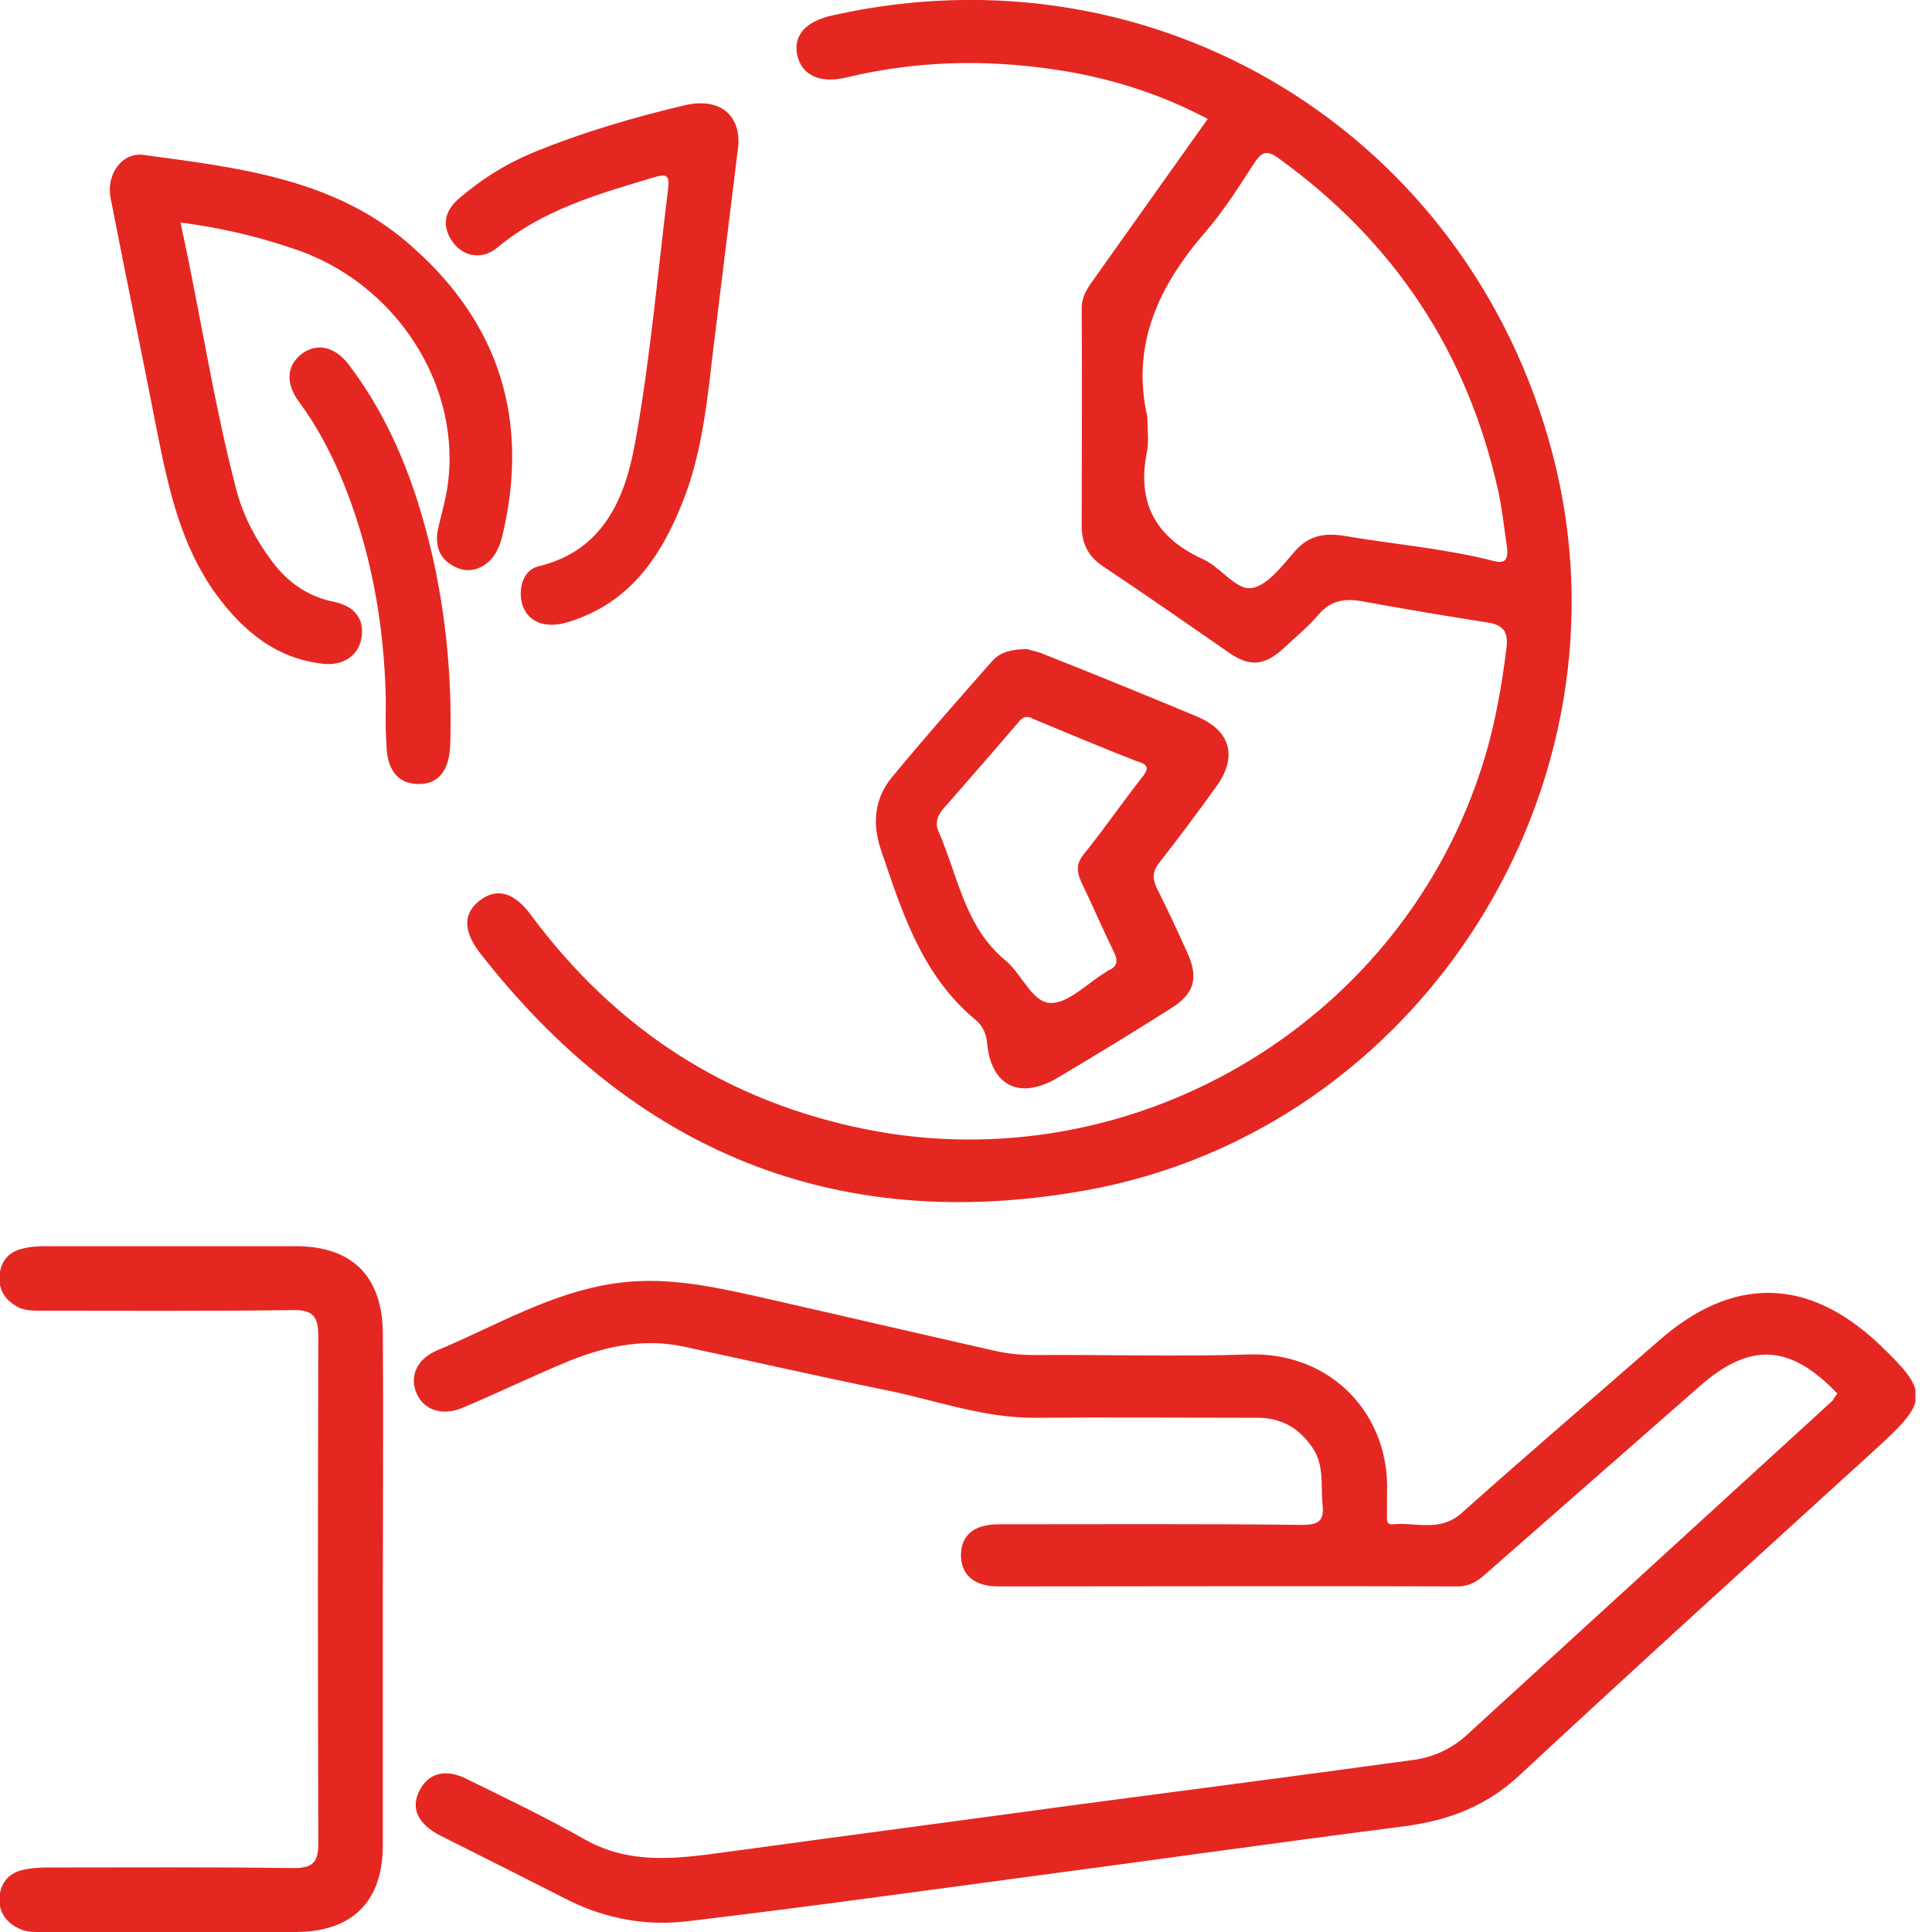
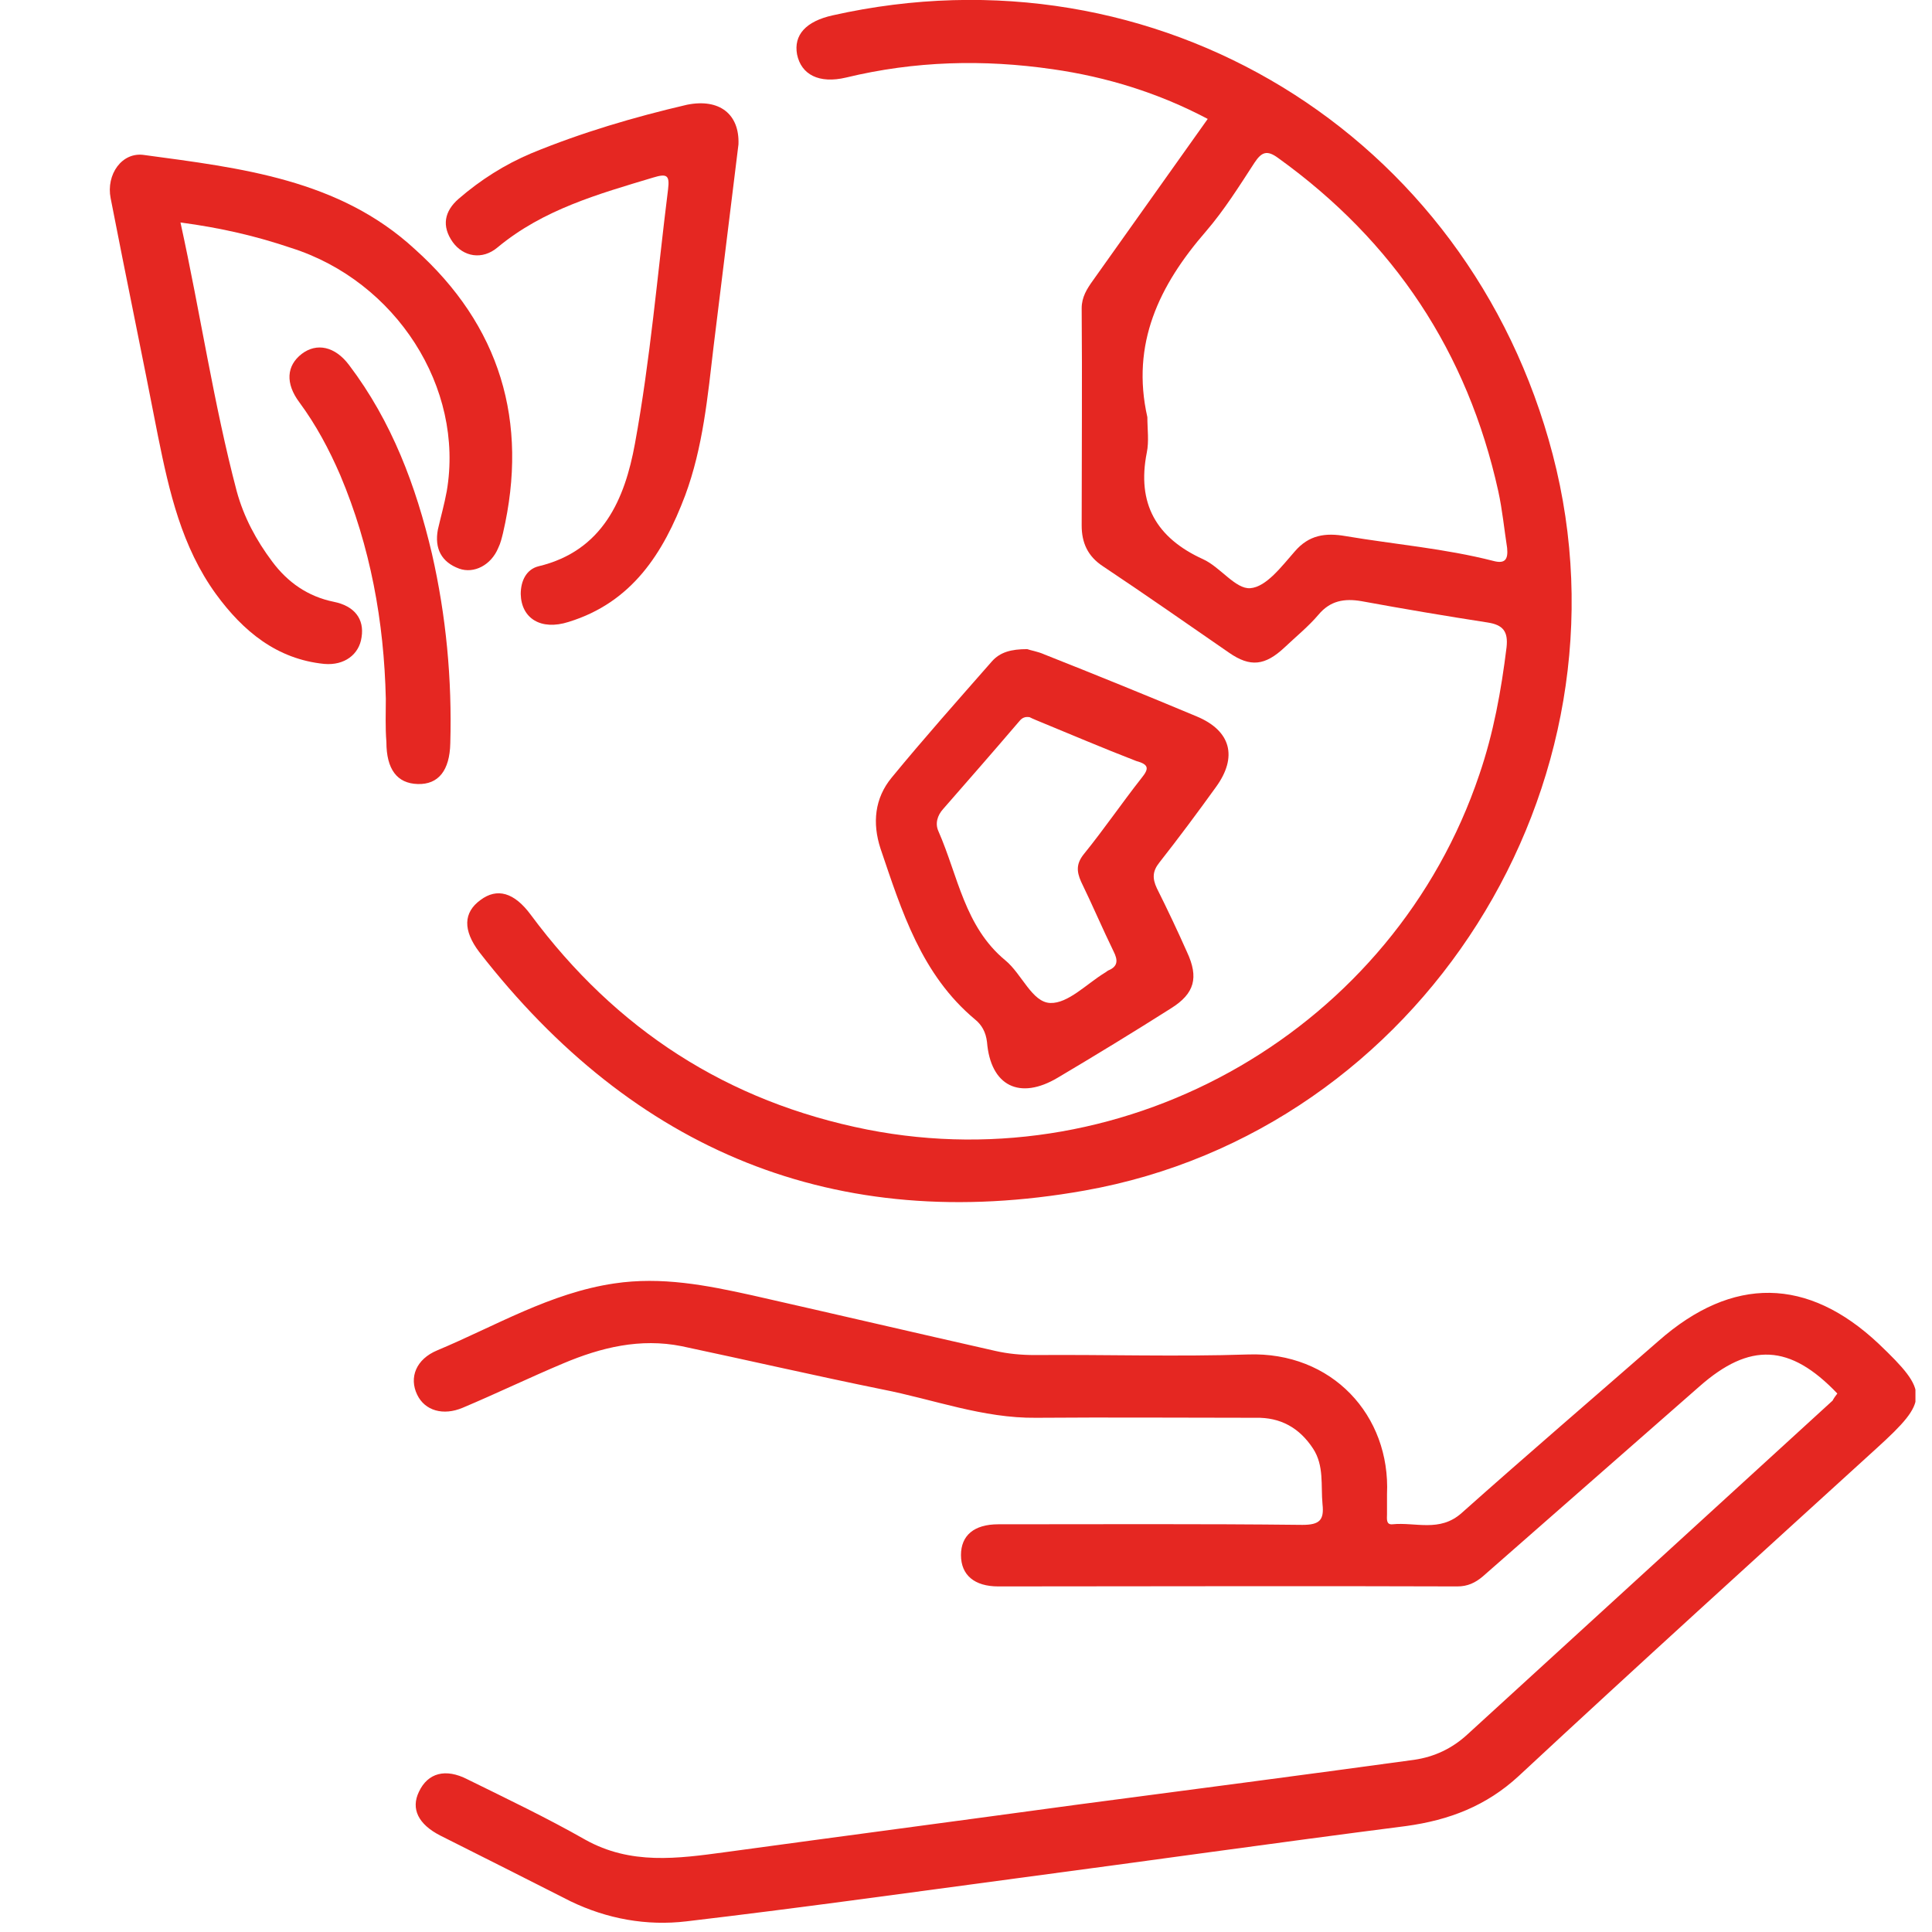
<svg xmlns="http://www.w3.org/2000/svg" width="70" height="70" viewBox="0 0 70 70" fill="none">
  <g clip-path="url(#clip0_21_239)">
    <path d="M66.57 50.49C64.854 48.689 63.397 48.625 61.574 50.233C58.959 52.527 56.343 54.821 53.727 57.115C53.449 57.351 53.17 57.479 52.805 57.479C47.253 57.458 41.721 57.479 36.168 57.479C35.311 57.479 34.818 57.072 34.818 56.343C34.818 55.635 35.289 55.228 36.168 55.228C39.834 55.228 43.501 55.207 47.188 55.249C47.81 55.249 47.981 55.078 47.917 54.499C47.853 53.813 47.981 53.106 47.574 52.484C47.081 51.733 46.395 51.348 45.495 51.369C42.836 51.369 40.199 51.348 37.541 51.369C35.611 51.39 33.831 50.704 31.966 50.34C29.544 49.847 27.121 49.289 24.698 48.775C23.197 48.475 21.782 48.818 20.41 49.397C19.188 49.911 17.988 50.49 16.766 51.005C16.058 51.305 15.393 51.112 15.115 50.533C14.815 49.911 15.072 49.246 15.844 48.925C17.945 48.046 19.939 46.845 22.254 46.502C23.969 46.245 25.599 46.566 27.25 46.931C30.187 47.596 33.124 48.282 36.061 48.946C36.533 49.053 37.005 49.096 37.498 49.096C40.07 49.075 42.643 49.161 45.216 49.075C48.26 48.968 50.383 51.283 50.254 54.135C50.254 54.37 50.254 54.606 50.254 54.864C50.254 55.014 50.211 55.249 50.447 55.228C51.283 55.142 52.162 55.528 52.956 54.821C55.314 52.72 57.715 50.661 60.095 48.582C62.775 46.224 65.498 46.266 68.07 48.689C69.893 50.426 69.893 50.747 68.006 52.462C63.675 56.407 59.323 60.352 55.035 64.34C53.856 65.433 52.505 65.948 50.94 66.162C46.245 66.763 41.571 67.427 36.876 68.049C32.867 68.585 28.879 69.142 24.87 69.614C23.433 69.785 21.997 69.528 20.668 68.885C19.102 68.092 17.537 67.299 15.951 66.505C15.158 66.098 14.879 65.54 15.179 64.919C15.501 64.233 16.144 64.061 16.937 64.469C18.373 65.176 19.81 65.862 21.204 66.655C22.854 67.577 24.548 67.341 26.285 67.106C30.53 66.527 34.753 65.969 38.998 65.39C43.072 64.854 47.167 64.319 51.24 63.761C51.969 63.654 52.612 63.354 53.17 62.839C57.586 58.809 61.981 54.778 66.398 50.747C66.441 50.661 66.505 50.576 66.57 50.49Z" fill="#E52722" />
-     <path d="M13.871 57.608C13.871 60.695 13.871 63.761 13.871 66.848C13.871 68.907 12.757 70 10.698 70C7.675 70 4.652 70 1.608 70C1.308 70 1.029 70.021 0.729 69.893C0.236 69.678 -0.043 69.293 -0.021 68.778C-4.38709e-05 68.263 0.3 67.856 0.836 67.749C1.115 67.684 1.415 67.663 1.715 67.663C4.695 67.663 7.654 67.642 10.634 67.684C11.363 67.684 11.534 67.449 11.534 66.763C11.513 60.652 11.513 54.542 11.534 48.432C11.534 47.724 11.363 47.446 10.591 47.467C7.59 47.51 4.588 47.489 1.586 47.489C1.243 47.489 0.879 47.51 0.579 47.317C0.171 47.081 -0.043 46.717 -0.021 46.267C-4.38709e-05 45.773 0.257 45.387 0.75 45.259C1.029 45.173 1.329 45.152 1.629 45.152C4.652 45.152 7.675 45.152 10.72 45.152C12.778 45.152 13.871 46.267 13.871 48.346C13.893 51.433 13.871 54.521 13.871 57.608Z" fill="#E52722" />
    <path d="M6.539 8.061C7.268 11.384 7.74 14.622 8.576 17.795C8.833 18.738 9.283 19.574 9.862 20.346C10.42 21.096 11.149 21.611 12.092 21.804C12.842 21.954 13.207 22.426 13.1 23.09C13.014 23.712 12.478 24.119 11.749 24.055C10.034 23.884 8.812 22.876 7.825 21.525C6.582 19.81 6.132 17.816 5.724 15.801C5.167 12.928 4.567 10.055 4.009 7.182C3.838 6.325 4.417 5.489 5.231 5.617C8.726 6.089 12.285 6.496 15.029 9.026C18.116 11.792 19.167 15.265 18.224 19.317C18.181 19.488 18.138 19.681 18.052 19.853C17.795 20.475 17.173 20.796 16.637 20.603C15.994 20.367 15.737 19.874 15.865 19.188C15.973 18.717 16.101 18.267 16.187 17.795C16.83 14.043 14.343 10.184 10.548 8.983C9.283 8.554 7.997 8.254 6.539 8.061Z" fill="#E52722" />
    <path d="M26.756 5.231C26.456 7.675 26.156 10.12 25.856 12.542C25.642 14.364 25.47 16.208 24.827 17.945C24.034 20.046 22.897 21.826 20.603 22.533C19.596 22.855 18.888 22.404 18.867 21.525C18.867 21.032 19.081 20.625 19.51 20.518C21.847 19.96 22.64 18.073 23.004 16.08C23.562 13.035 23.819 9.948 24.205 6.861C24.269 6.346 24.162 6.282 23.669 6.432C21.675 7.032 19.681 7.59 18.03 8.962C17.473 9.433 16.787 9.305 16.401 8.769C15.994 8.19 16.101 7.654 16.616 7.204C17.409 6.518 18.288 5.96 19.253 5.553C21.075 4.802 22.962 4.245 24.891 3.795C26.07 3.559 26.799 4.138 26.756 5.231Z" fill="#E52722" />
    <path d="M13.979 25.32C13.914 22.512 13.421 19.81 12.328 17.216C11.92 16.273 11.449 15.394 10.848 14.579C10.334 13.893 10.377 13.25 10.934 12.821C11.47 12.414 12.135 12.542 12.649 13.228C14.193 15.265 15.072 17.602 15.651 20.067C16.165 22.319 16.38 24.613 16.315 26.928C16.294 27.914 15.887 28.429 15.136 28.407C14.386 28.386 14 27.871 14 26.885C13.957 26.349 13.979 25.835 13.979 25.32Z" fill="#E52722" />
    <path d="M56.257 16.465C53.213 4.824 41.893 -2.08 30.165 0.557C29.201 0.772 28.75 1.265 28.879 1.972C29.029 2.701 29.672 3.044 30.658 2.809C33.145 2.208 35.632 2.144 38.141 2.508C40.092 2.787 41.978 3.366 43.758 4.309C42.343 6.303 40.971 8.233 39.599 10.162C39.384 10.462 39.191 10.763 39.191 11.17C39.213 13.786 39.191 16.423 39.191 19.038C39.191 19.66 39.406 20.153 39.963 20.518C41.507 21.547 43.008 22.597 44.53 23.648C45.301 24.184 45.837 24.119 46.545 23.455C46.952 23.069 47.403 22.704 47.767 22.276C48.196 21.761 48.71 21.675 49.332 21.782C50.854 22.061 52.377 22.319 53.899 22.554C54.456 22.64 54.649 22.876 54.585 23.455C54.392 25.02 54.113 26.564 53.599 28.064C50.511 37.24 40.928 42.793 31.43 40.928C26.349 39.92 22.318 37.305 19.231 33.145C18.631 32.331 18.009 32.159 17.409 32.609C16.787 33.06 16.766 33.703 17.366 34.496C22.962 41.7 30.272 44.744 39.298 43.136C51.498 40.971 59.387 28.429 56.257 16.465ZM54.113 20.325C52.355 19.874 50.533 19.724 48.753 19.424C48.024 19.296 47.424 19.381 46.91 19.982C46.438 20.518 45.88 21.268 45.301 21.311C44.766 21.354 44.208 20.539 43.586 20.26C41.893 19.488 41.185 18.245 41.55 16.401C41.635 15.994 41.571 15.544 41.571 15.115C40.971 12.456 42 10.334 43.694 8.383C44.358 7.611 44.894 6.753 45.452 5.896C45.709 5.51 45.902 5.424 46.309 5.724C50.511 8.747 53.17 12.757 54.285 17.795C54.435 18.481 54.499 19.167 54.606 19.853C54.649 20.282 54.52 20.432 54.113 20.325Z" fill="#E52722" />
    <path d="M44.058 28.514C44.852 27.421 44.594 26.478 43.372 25.963C41.528 25.191 39.684 24.441 37.841 23.712C37.605 23.605 37.326 23.562 37.219 23.519C36.64 23.519 36.233 23.626 35.933 23.969C34.711 25.363 33.489 26.735 32.309 28.171C31.688 28.922 31.602 29.822 31.902 30.744C32.674 33.017 33.381 35.311 35.332 36.94C35.568 37.133 35.718 37.39 35.761 37.755C35.89 39.341 36.94 39.877 38.334 39.041C39.706 38.227 41.078 37.39 42.429 36.533C43.286 35.997 43.437 35.418 43.008 34.496C42.665 33.724 42.3 32.952 41.914 32.181C41.743 31.816 41.764 31.559 42 31.259C42.708 30.358 43.394 29.436 44.058 28.514ZM41.357 28.193C40.649 29.093 40.006 30.037 39.277 30.937C38.998 31.28 38.998 31.559 39.17 31.945C39.577 32.781 39.942 33.639 40.349 34.475C40.499 34.775 40.521 35.011 40.156 35.161C40.113 35.182 40.071 35.225 40.028 35.246C39.363 35.654 38.698 36.361 38.055 36.34C37.391 36.318 37.026 35.289 36.426 34.796C34.946 33.574 34.711 31.73 34.003 30.122C33.874 29.844 33.96 29.544 34.175 29.308C35.075 28.279 35.975 27.25 36.855 26.22C36.962 26.113 37.026 25.942 37.305 25.985C37.348 26.006 37.433 26.049 37.541 26.092C38.741 26.585 39.942 27.099 41.164 27.571C41.636 27.7 41.636 27.85 41.357 28.193Z" fill="#E52722" />
  </g>
  <defs>
    <clipPath id="clip0_21_239">
      <rect width="69.4" height="70" fill="white" />
    </clipPath>
  </defs>
</svg>